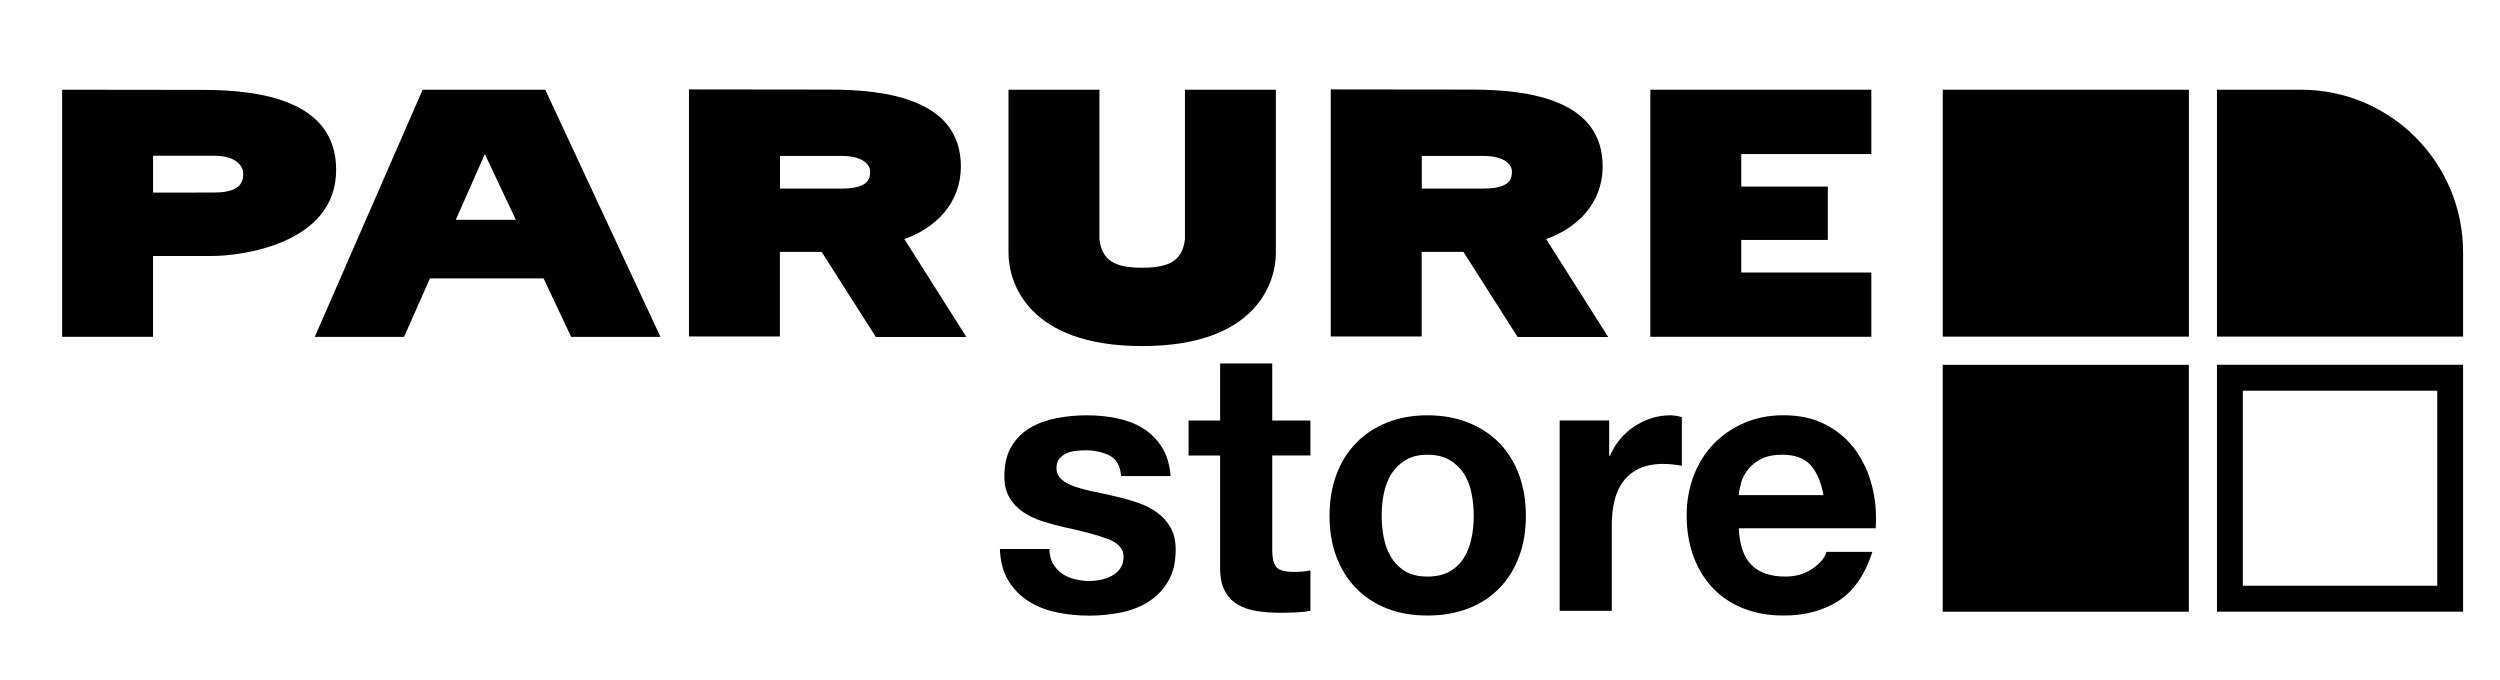
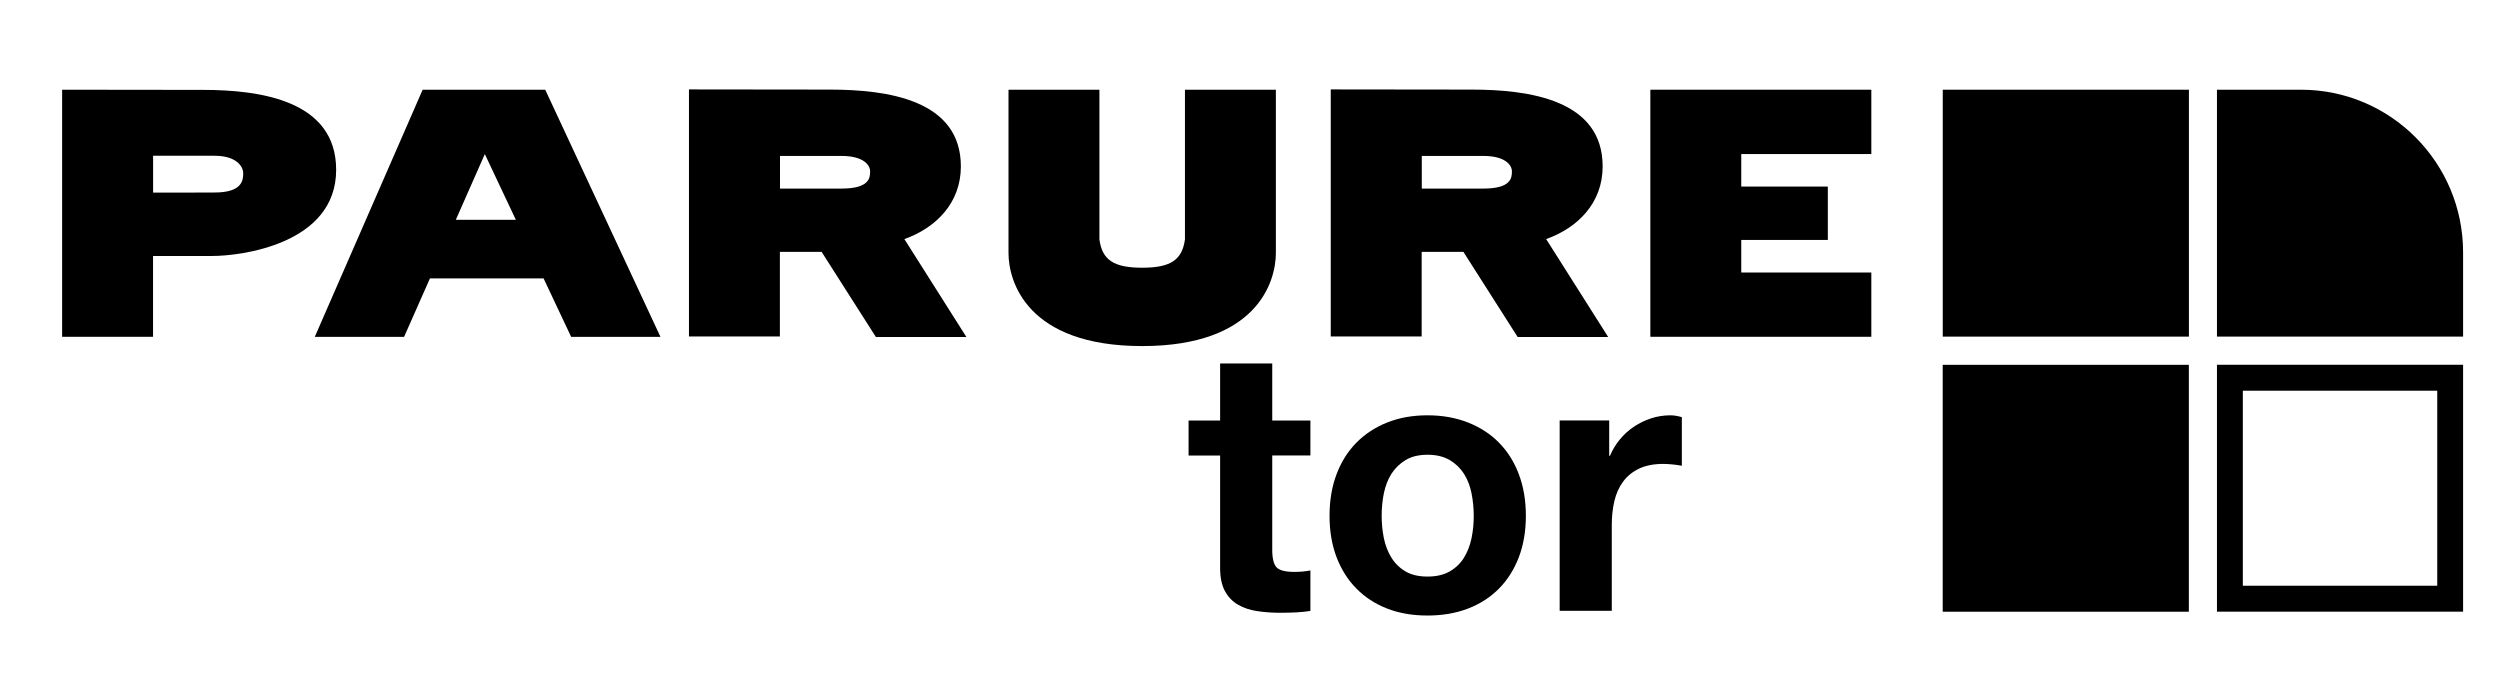
<svg xmlns="http://www.w3.org/2000/svg" fill="none" viewBox="0 0 147 40" height="40" width="147">
-   <path fill="black" d="M61.912 33.136C62.047 33.373 62.227 33.569 62.44 33.719C62.656 33.871 62.903 33.983 63.183 34.054C63.463 34.125 63.754 34.163 64.058 34.163C64.275 34.163 64.501 34.139 64.737 34.088C64.974 34.037 65.19 33.959 65.386 33.851C65.582 33.742 65.741 33.6 65.873 33.417C66.001 33.237 66.066 33.01 66.066 32.736C66.066 32.275 65.761 31.929 65.15 31.695C64.538 31.464 63.687 31.234 62.592 31.003C62.145 30.902 61.71 30.783 61.287 30.648C60.861 30.512 60.486 30.329 60.155 30.105C59.824 29.881 59.557 29.6 59.358 29.261C59.155 28.922 59.057 28.509 59.057 28.017C59.057 27.295 59.199 26.705 59.479 26.241C59.76 25.78 60.131 25.414 60.591 25.146C61.051 24.878 61.568 24.692 62.145 24.583C62.72 24.475 63.311 24.42 63.916 24.42C64.521 24.42 65.106 24.478 65.674 24.593C66.241 24.709 66.748 24.905 67.194 25.176C67.64 25.451 68.012 25.814 68.306 26.271C68.6 26.725 68.776 27.298 68.833 27.993H65.92C65.876 27.4 65.653 27 65.251 26.793C64.849 26.583 64.373 26.478 63.828 26.478C63.656 26.478 63.467 26.488 63.267 26.512C63.065 26.532 62.882 26.58 62.717 26.654C62.551 26.725 62.413 26.831 62.294 26.97C62.179 27.105 62.122 27.291 62.122 27.522C62.122 27.797 62.223 28.02 62.423 28.193C62.625 28.366 62.886 28.509 63.21 28.617C63.534 28.725 63.903 28.824 64.322 28.909C64.741 28.993 65.163 29.088 65.596 29.19C66.042 29.291 66.478 29.414 66.9 29.559C67.326 29.705 67.701 29.895 68.032 30.132C68.363 30.369 68.63 30.668 68.83 31.02C69.032 31.373 69.13 31.81 69.13 32.329C69.13 33.064 68.982 33.681 68.688 34.18C68.394 34.678 68.009 35.078 67.532 35.38C67.059 35.681 66.515 35.895 65.903 36.017C65.292 36.139 64.67 36.2 64.038 36.2C63.406 36.2 62.757 36.136 62.139 36.007C61.52 35.878 60.969 35.661 60.486 35.356C60.003 35.054 59.608 34.651 59.3 34.153C58.989 33.654 58.82 33.031 58.793 32.281H61.706C61.706 32.614 61.774 32.898 61.912 33.136Z" />
  <path fill="black" d="M77.052 24.725V26.783H74.808V32.325C74.808 32.844 74.896 33.19 75.068 33.366C75.24 33.542 75.585 33.627 76.102 33.627C76.274 33.627 76.44 33.62 76.599 33.607C76.758 33.593 76.906 33.569 77.052 33.542V35.922C76.791 35.966 76.504 35.993 76.19 36.01C75.872 36.024 75.565 36.031 75.261 36.031C74.784 36.031 74.335 35.997 73.912 35.932C73.487 35.868 73.115 35.742 72.79 35.553C72.466 35.366 72.213 35.098 72.023 34.752C71.837 34.407 71.743 33.953 71.743 33.39V26.786H69.888V24.729H71.743V21.373H74.808V24.729H77.052V24.725Z" />
  <path fill="black" d="M78.586 27.895C78.86 27.166 79.248 26.546 79.752 26.034C80.255 25.522 80.86 25.125 81.563 24.844C82.269 24.563 83.06 24.42 83.935 24.42C84.811 24.42 85.608 24.563 86.321 24.844C87.034 25.125 87.642 25.522 88.146 26.034C88.649 26.546 89.038 27.166 89.312 27.895C89.585 28.624 89.721 29.437 89.721 30.329C89.721 31.22 89.585 32.031 89.312 32.752C89.038 33.475 88.649 34.092 88.146 34.603C87.642 35.115 87.034 35.508 86.321 35.783C85.608 36.058 84.814 36.193 83.935 36.193C83.057 36.193 82.266 36.058 81.563 35.783C80.857 35.508 80.255 35.115 79.752 34.603C79.248 34.092 78.86 33.475 78.586 32.752C78.312 32.031 78.177 31.224 78.177 30.329C78.177 29.434 78.312 28.624 78.586 27.895ZM81.37 31.641C81.458 32.068 81.604 32.447 81.813 32.786C82.023 33.125 82.3 33.397 82.644 33.6C82.989 33.803 83.422 33.902 83.939 33.902C84.456 33.902 84.892 33.8 85.243 33.6C85.594 33.397 85.875 33.129 86.085 32.786C86.294 32.447 86.439 32.064 86.527 31.641C86.615 31.214 86.656 30.78 86.656 30.332C86.656 29.885 86.612 29.444 86.527 29.01C86.443 28.576 86.294 28.197 86.085 27.864C85.875 27.532 85.594 27.261 85.243 27.054C84.892 26.844 84.456 26.739 83.939 26.739C83.422 26.739 82.989 26.844 82.644 27.054C82.3 27.264 82.023 27.536 81.813 27.864C81.604 28.197 81.458 28.58 81.37 29.01C81.282 29.441 81.242 29.885 81.242 30.332C81.242 30.78 81.286 31.217 81.37 31.641Z" />
  <path fill="black" d="M94.621 24.725V26.803H94.665C94.81 26.458 95.003 26.136 95.246 25.841C95.489 25.546 95.77 25.291 96.087 25.081C96.405 24.871 96.743 24.709 97.101 24.593C97.459 24.478 97.834 24.42 98.223 24.42C98.426 24.42 98.649 24.458 98.892 24.529V27.387C98.747 27.359 98.575 27.332 98.375 27.312C98.172 27.291 97.98 27.278 97.794 27.278C97.233 27.278 96.756 27.373 96.371 27.559C95.983 27.746 95.668 28.003 95.432 28.329C95.195 28.654 95.026 29.034 94.925 29.464C94.823 29.898 94.773 30.366 94.773 30.871V35.915H91.708V24.722H94.621V24.725Z" />
-   <path fill="black" d="M102.995 33.23C103.454 33.678 104.117 33.902 104.978 33.902C105.597 33.902 106.131 33.746 106.577 33.437C107.023 33.129 107.296 32.8 107.398 32.451H110.095C109.662 33.793 109 34.753 108.108 35.329C107.215 35.905 106.137 36.193 104.87 36.193C103.992 36.193 103.201 36.051 102.498 35.77C101.792 35.488 101.197 35.088 100.707 34.569C100.217 34.051 99.838 33.431 99.575 32.709C99.308 31.986 99.176 31.193 99.176 30.325C99.176 29.458 99.311 28.709 99.585 27.986C99.859 27.264 100.247 26.641 100.751 26.115C101.254 25.59 101.856 25.173 102.552 24.871C103.248 24.57 104.022 24.417 104.874 24.417C105.823 24.417 106.651 24.6 107.354 24.97C108.06 25.339 108.638 25.831 109.091 26.451C109.544 27.071 109.872 27.78 110.074 28.573C110.277 29.366 110.348 30.197 110.291 31.061H102.241C102.285 32.058 102.535 32.78 102.998 33.227L102.995 33.23ZM106.458 27.342C106.09 26.939 105.532 26.736 104.786 26.736C104.296 26.736 103.89 26.82 103.566 26.983C103.241 27.149 102.984 27.356 102.788 27.6C102.596 27.844 102.457 28.105 102.38 28.38C102.302 28.654 102.255 28.898 102.238 29.115H107.222C107.077 28.336 106.823 27.746 106.455 27.339L106.458 27.342Z" />
  <path fill="black" d="M110.034 19.803V16.024H102.386V14.108H107.476V10.97H102.386V9.058H110.034V5.275H97.04V19.803H110.034Z" />
  <path fill="black" d="M48.314 14.814L51.501 19.814H56.823L53.177 14.058C55.019 13.403 56.499 11.949 56.499 9.786C56.499 5.878 52.207 5.268 48.777 5.268L40.511 5.258V19.786H45.857V14.81H48.307L48.314 14.814ZM45.864 11.088V9.169H49.483C50.754 9.169 51.163 9.692 51.163 10.078C51.163 10.464 51.115 11.088 49.483 11.088H45.864Z" />
  <path fill="black" d="M86.051 14.814L89.237 19.814H94.56L90.914 14.058C92.755 13.403 94.236 11.949 94.236 9.786C94.236 5.878 89.944 5.268 86.514 5.268L78.248 5.258V19.786H83.594V14.81H86.044L86.051 14.814ZM83.601 11.088V9.169H87.22C88.491 9.169 88.9 9.692 88.9 10.078C88.9 10.464 88.852 11.088 87.22 11.088H83.601Z" />
  <path fill="black" d="M12.493 15.051C14.142 15.051 19.766 14.366 19.766 9.986C19.766 5.925 15.345 5.285 11.919 5.285L3.653 5.275V19.803H8.999V15.051H12.493ZM12.618 11.322H12.615L9.002 11.325V9.159H12.622C13.892 9.159 14.301 9.786 14.301 10.186C14.301 10.586 14.254 11.319 12.622 11.319L12.618 11.322Z" />
  <path fill="black" d="M59.3 5.278H64.646V14.081C64.808 15.268 65.464 15.742 67.16 15.742C68.857 15.742 69.509 15.268 69.675 14.081V5.278H75.021V14.878C75.021 16.563 73.919 20.349 67.16 20.349C60.402 20.349 59.3 16.563 59.3 14.878V5.278Z" />
  <path fill="black" d="M24.852 5.275L18.509 19.807H23.76L25.281 16.369H31.962L33.584 19.807H38.835L32.059 5.275H24.855H24.852ZM26.801 12.925L28.508 9.061L30.333 12.925H26.801Z" />
  <path fill="black" d="M128.708 5.275H114.234V19.793H128.708V5.275Z" />
  <path fill="black" d="M144.83 19.793H130.357V5.275H135.294C140.562 5.275 144.83 9.559 144.83 14.841V19.793Z" />
  <path fill="black" d="M128.704 35.969V21.451H114.231V35.969H128.704Z" />
  <path fill="black" d="M143.31 22.973V34.441H131.878V22.973H143.31ZM144.83 21.448H130.357V35.966H144.83V21.448Z" />
</svg>